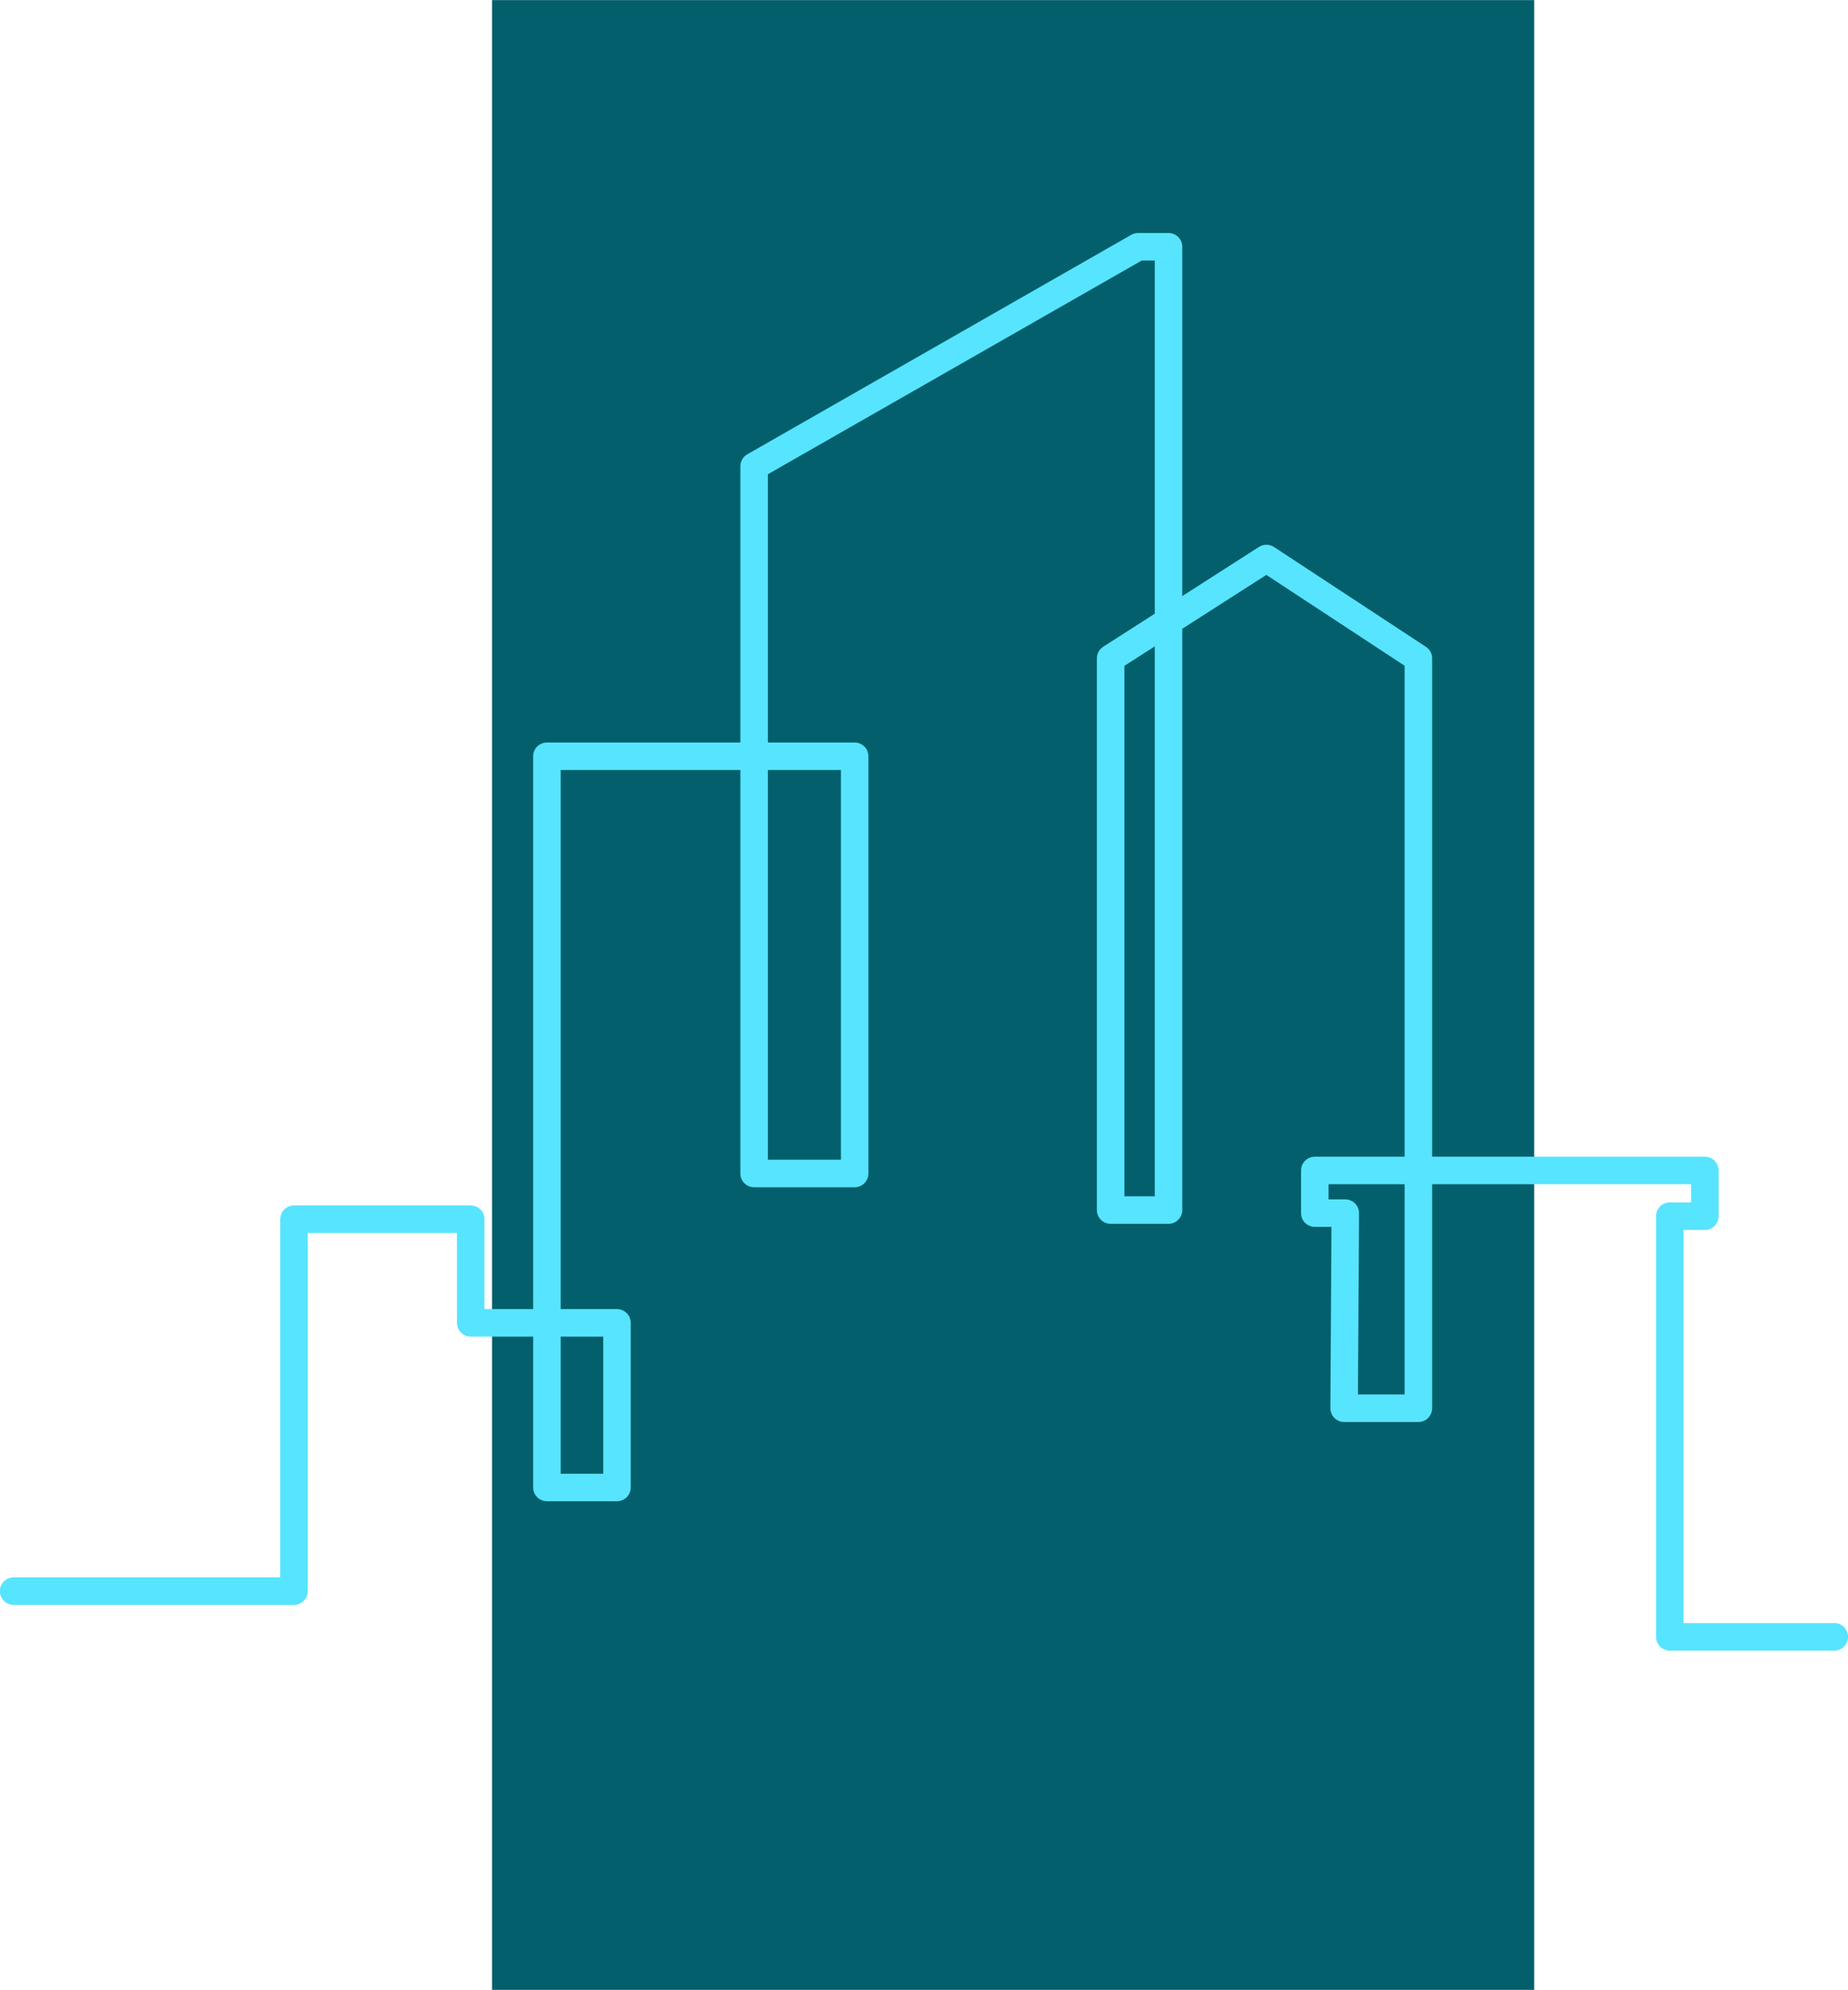
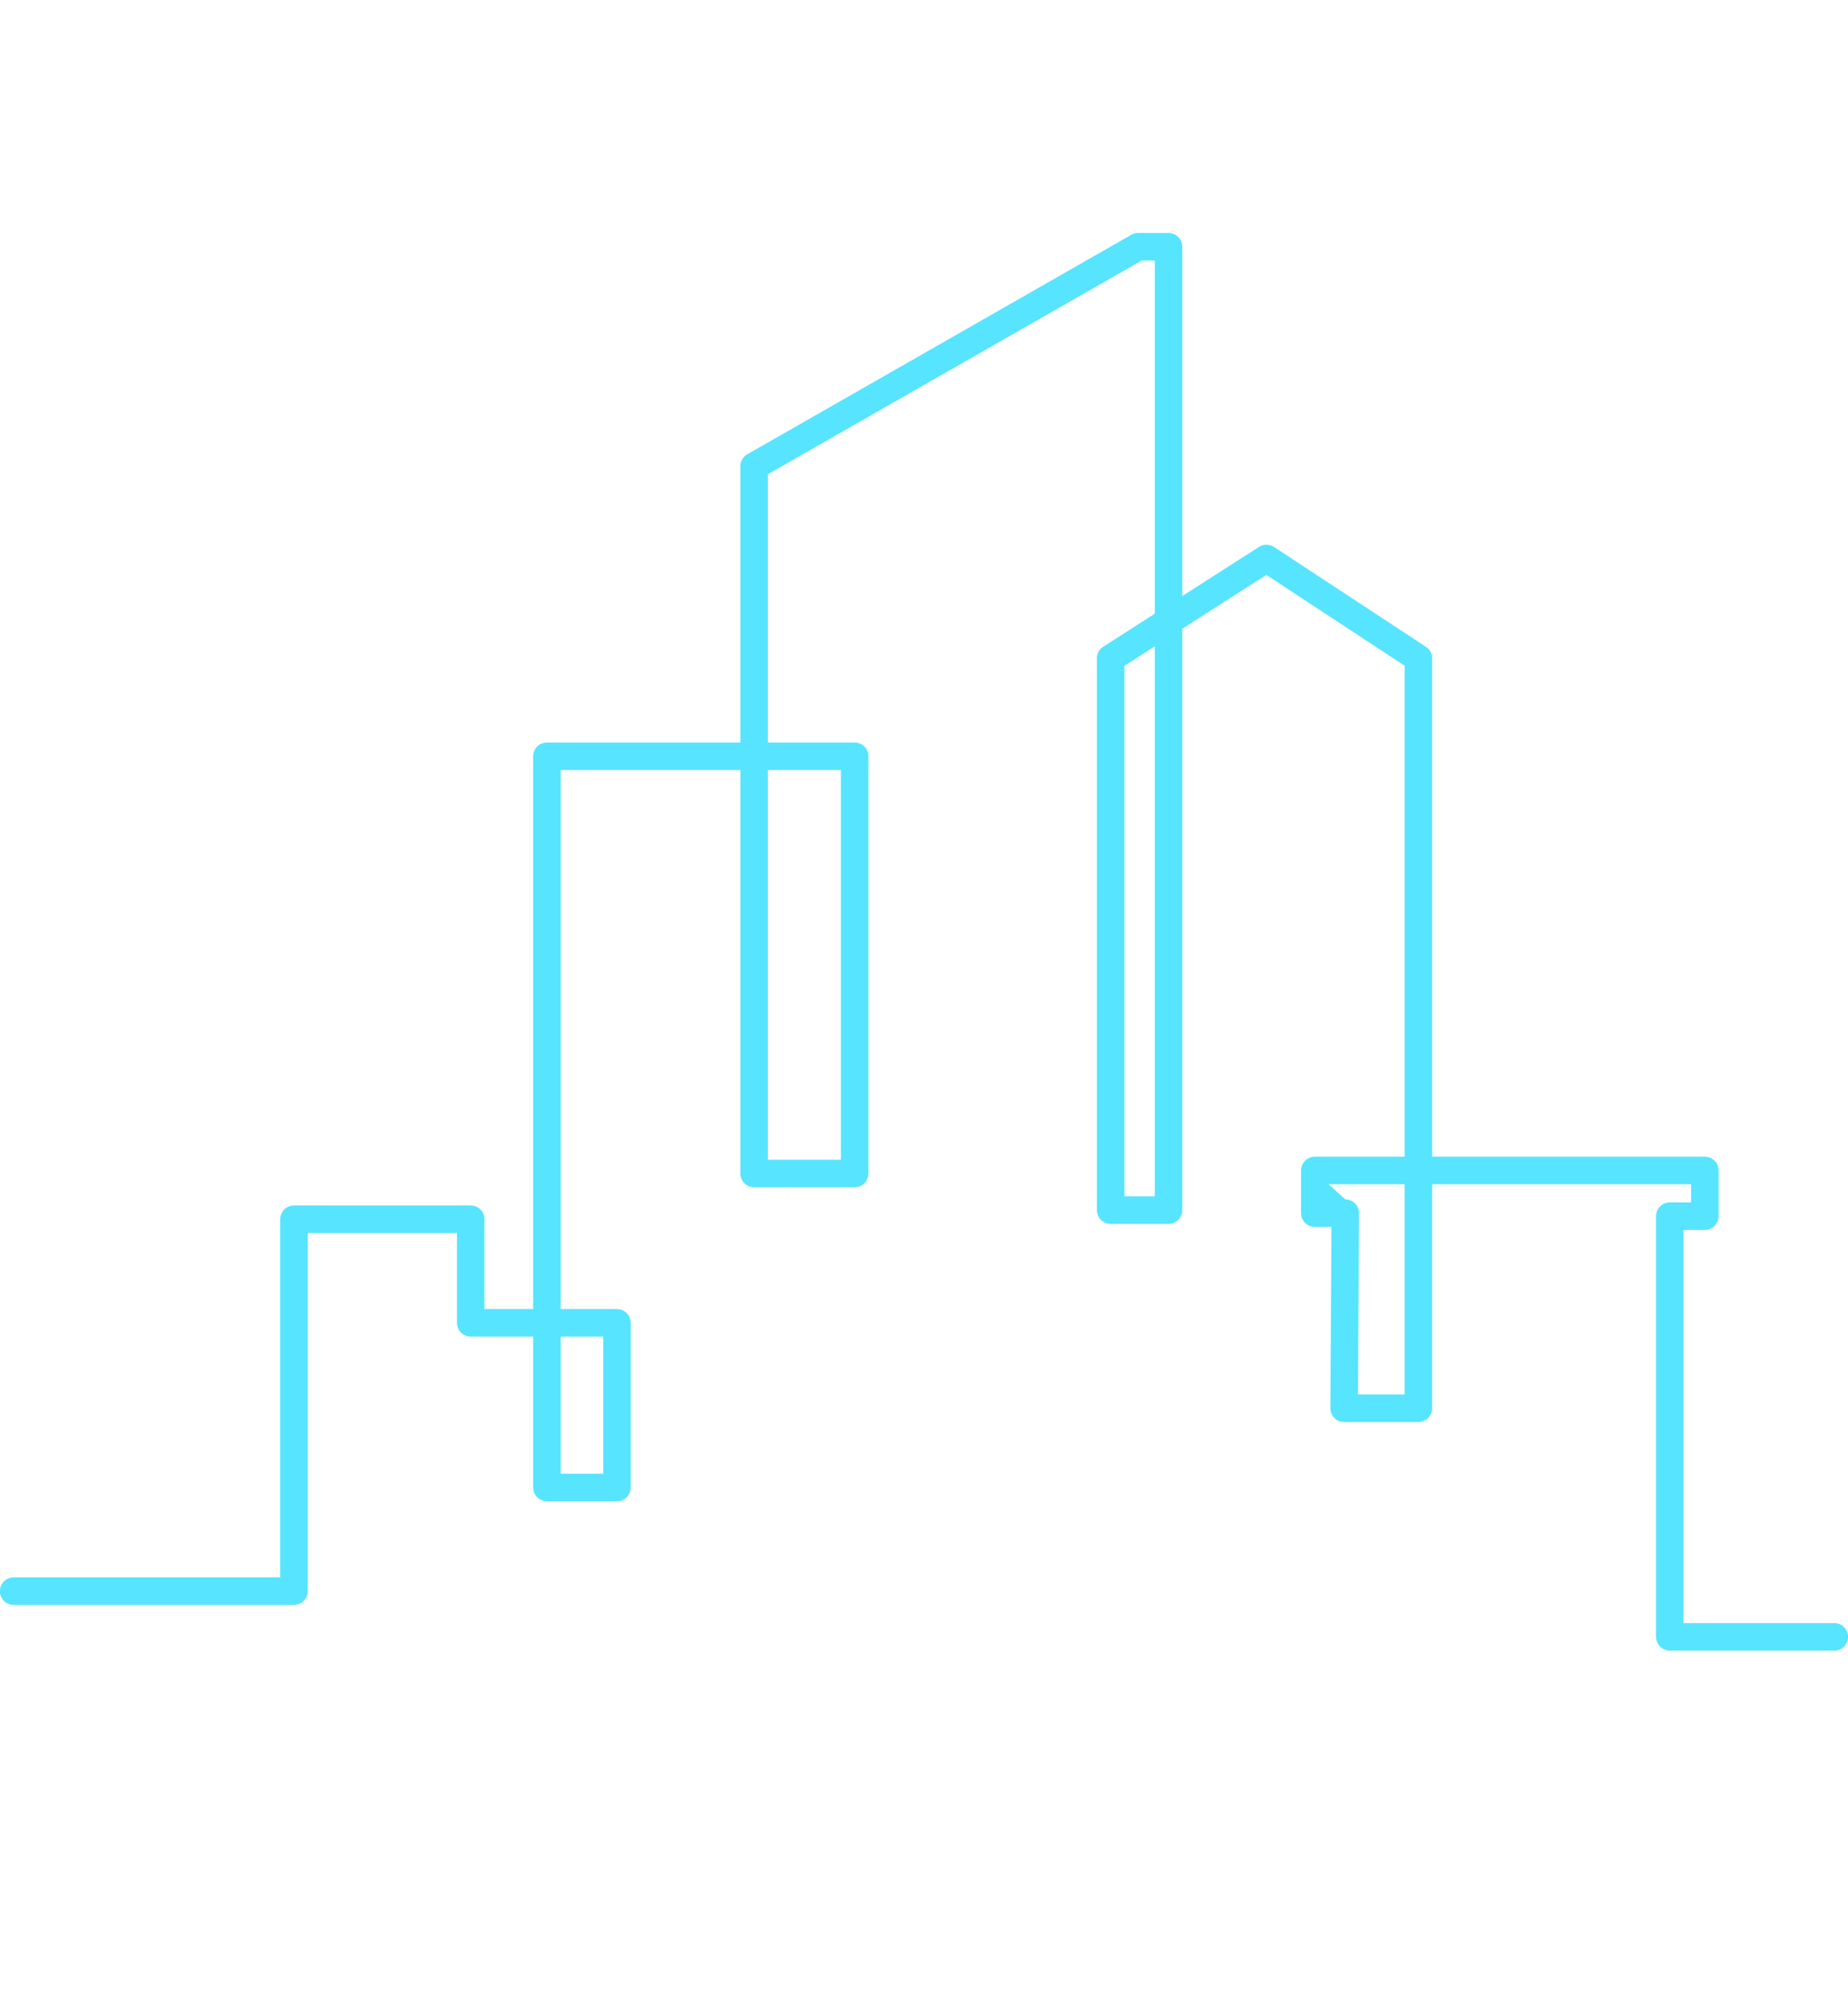
<svg xmlns="http://www.w3.org/2000/svg" fill="#000000" height="216.8" preserveAspectRatio="xMidYMid meet" version="1" viewBox="111.9 110.0 201.4 216.8" width="201.4" zoomAndPan="magnify">
  <g>
    <g id="change1_1">
-       <path d="M 165.523 326.773 L 279.102 326.773 L 279.102 110.012 L 165.523 110.012 Z M 165.523 326.773" fill="#025f6b" />
-     </g>
+       </g>
    <g id="change2_1">
-       <path d="M 113.387 284.836 L 143.941 284.836 C 144.336 284.836 144.723 284.676 145 284.395 C 145.281 284.117 145.441 283.73 145.441 283.336 L 145.441 244.32 L 161.699 244.32 L 161.699 254.109 C 161.699 254.508 161.859 254.891 162.141 255.172 C 162.422 255.449 162.805 255.609 163.199 255.609 L 177.641 255.609 L 177.641 270.543 L 173.004 270.543 L 173.004 193.887 L 203.543 193.887 L 203.543 236.34 L 195.586 236.34 L 195.586 161.664 L 236.328 138.383 L 237.75 138.383 L 237.75 240.324 L 234.441 240.324 L 234.441 182.535 L 249.91 172.629 L 264.98 182.527 L 264.98 261.91 L 259.895 261.91 L 260.012 242.164 C 260.016 241.766 259.859 241.383 259.574 241.098 C 259.293 240.816 258.914 240.656 258.512 240.656 L 256.691 240.656 L 256.691 239.008 L 296.199 239.008 L 296.199 240.988 L 293.879 240.988 C 293.051 240.988 292.379 241.66 292.379 242.488 L 292.379 288.316 C 292.379 288.711 292.539 289.098 292.82 289.379 C 293.098 289.656 293.484 289.816 293.879 289.816 L 311.812 289.816 C 312.641 289.816 313.312 289.145 313.312 288.316 C 313.312 287.488 312.641 286.816 311.812 286.816 L 295.379 286.816 L 295.379 243.988 L 297.699 243.988 C 298.094 243.988 298.48 243.828 298.758 243.551 C 299.039 243.27 299.199 242.883 299.199 242.488 L 299.199 237.508 C 299.199 237.113 299.039 236.727 298.758 236.445 C 298.48 236.168 298.094 236.008 297.699 236.008 L 255.191 236.008 C 254.363 236.008 253.691 236.68 253.691 237.508 L 253.691 242.156 C 253.691 242.984 254.363 243.656 255.191 243.656 L 257.004 243.656 L 256.887 263.402 C 256.887 263.801 257.039 264.184 257.324 264.469 C 257.605 264.754 257.988 264.91 258.387 264.91 L 266.48 264.91 C 266.879 264.91 267.262 264.75 267.543 264.473 C 267.82 264.191 267.98 263.805 267.98 263.41 L 267.98 181.719 C 267.98 181.211 267.73 180.742 267.305 180.465 L 250.742 169.586 C 250.246 169.262 249.609 169.258 249.109 169.578 L 232.133 180.453 C 231.703 180.73 231.441 181.203 231.441 181.719 L 231.441 241.824 C 231.441 242.219 231.602 242.605 231.883 242.883 C 232.16 243.164 232.547 243.324 232.941 243.324 L 239.25 243.324 C 239.645 243.324 240.031 243.164 240.309 242.883 C 240.59 242.605 240.75 242.219 240.75 241.824 L 240.75 136.883 C 240.75 136.488 240.59 136.102 240.309 135.824 C 240.031 135.543 239.645 135.383 239.25 135.383 L 235.93 135.383 C 235.668 135.383 235.41 135.449 235.184 135.582 L 193.34 159.492 C 192.875 159.758 192.586 160.258 192.586 160.793 L 192.586 237.84 C 192.586 238.668 193.258 239.34 194.086 239.34 L 205.043 239.34 C 205.438 239.34 205.824 239.18 206.105 238.898 C 206.383 238.621 206.543 238.234 206.543 237.84 L 206.543 192.387 C 206.543 191.988 206.383 191.602 206.105 191.324 C 205.824 191.047 205.438 190.887 205.043 190.887 L 171.504 190.887 C 170.676 190.887 170.004 191.555 170.004 192.387 L 170.004 272.043 C 170.004 272.438 170.164 272.824 170.441 273.105 C 170.723 273.383 171.109 273.543 171.504 273.543 L 179.141 273.543 C 179.535 273.543 179.922 273.383 180.203 273.105 C 180.48 272.824 180.641 272.438 180.641 272.043 L 180.641 254.109 C 180.641 253.715 180.48 253.328 180.203 253.051 C 179.922 252.77 179.535 252.609 179.141 252.609 L 164.699 252.609 L 164.699 242.82 C 164.699 242.426 164.539 242.039 164.262 241.758 C 163.98 241.48 163.598 241.32 163.199 241.32 L 143.941 241.32 C 143.547 241.32 143.16 241.48 142.879 241.758 C 142.602 242.039 142.441 242.426 142.441 242.82 L 142.441 281.836 L 113.387 281.836 C 112.559 281.836 111.887 282.508 111.887 283.336 C 111.887 284.164 112.559 284.836 113.387 284.836" fill="#57e4ff" />
+       <path d="M 113.387 284.836 L 143.941 284.836 C 144.336 284.836 144.723 284.676 145 284.395 C 145.281 284.117 145.441 283.73 145.441 283.336 L 145.441 244.32 L 161.699 244.32 L 161.699 254.109 C 161.699 254.508 161.859 254.891 162.141 255.172 C 162.422 255.449 162.805 255.609 163.199 255.609 L 177.641 255.609 L 177.641 270.543 L 173.004 270.543 L 173.004 193.887 L 203.543 193.887 L 203.543 236.34 L 195.586 236.34 L 195.586 161.664 L 236.328 138.383 L 237.75 138.383 L 237.75 240.324 L 234.441 240.324 L 234.441 182.535 L 249.91 172.629 L 264.98 182.527 L 264.98 261.91 L 259.895 261.91 L 260.012 242.164 C 260.016 241.766 259.859 241.383 259.574 241.098 C 259.293 240.816 258.914 240.656 258.512 240.656 L 256.691 239.008 L 296.199 239.008 L 296.199 240.988 L 293.879 240.988 C 293.051 240.988 292.379 241.66 292.379 242.488 L 292.379 288.316 C 292.379 288.711 292.539 289.098 292.82 289.379 C 293.098 289.656 293.484 289.816 293.879 289.816 L 311.812 289.816 C 312.641 289.816 313.312 289.145 313.312 288.316 C 313.312 287.488 312.641 286.816 311.812 286.816 L 295.379 286.816 L 295.379 243.988 L 297.699 243.988 C 298.094 243.988 298.48 243.828 298.758 243.551 C 299.039 243.27 299.199 242.883 299.199 242.488 L 299.199 237.508 C 299.199 237.113 299.039 236.727 298.758 236.445 C 298.48 236.168 298.094 236.008 297.699 236.008 L 255.191 236.008 C 254.363 236.008 253.691 236.68 253.691 237.508 L 253.691 242.156 C 253.691 242.984 254.363 243.656 255.191 243.656 L 257.004 243.656 L 256.887 263.402 C 256.887 263.801 257.039 264.184 257.324 264.469 C 257.605 264.754 257.988 264.91 258.387 264.91 L 266.48 264.91 C 266.879 264.91 267.262 264.75 267.543 264.473 C 267.82 264.191 267.98 263.805 267.98 263.41 L 267.98 181.719 C 267.98 181.211 267.73 180.742 267.305 180.465 L 250.742 169.586 C 250.246 169.262 249.609 169.258 249.109 169.578 L 232.133 180.453 C 231.703 180.73 231.441 181.203 231.441 181.719 L 231.441 241.824 C 231.441 242.219 231.602 242.605 231.883 242.883 C 232.16 243.164 232.547 243.324 232.941 243.324 L 239.25 243.324 C 239.645 243.324 240.031 243.164 240.309 242.883 C 240.59 242.605 240.75 242.219 240.75 241.824 L 240.75 136.883 C 240.75 136.488 240.59 136.102 240.309 135.824 C 240.031 135.543 239.645 135.383 239.25 135.383 L 235.93 135.383 C 235.668 135.383 235.41 135.449 235.184 135.582 L 193.34 159.492 C 192.875 159.758 192.586 160.258 192.586 160.793 L 192.586 237.84 C 192.586 238.668 193.258 239.34 194.086 239.34 L 205.043 239.34 C 205.438 239.34 205.824 239.18 206.105 238.898 C 206.383 238.621 206.543 238.234 206.543 237.84 L 206.543 192.387 C 206.543 191.988 206.383 191.602 206.105 191.324 C 205.824 191.047 205.438 190.887 205.043 190.887 L 171.504 190.887 C 170.676 190.887 170.004 191.555 170.004 192.387 L 170.004 272.043 C 170.004 272.438 170.164 272.824 170.441 273.105 C 170.723 273.383 171.109 273.543 171.504 273.543 L 179.141 273.543 C 179.535 273.543 179.922 273.383 180.203 273.105 C 180.48 272.824 180.641 272.438 180.641 272.043 L 180.641 254.109 C 180.641 253.715 180.48 253.328 180.203 253.051 C 179.922 252.77 179.535 252.609 179.141 252.609 L 164.699 252.609 L 164.699 242.82 C 164.699 242.426 164.539 242.039 164.262 241.758 C 163.98 241.48 163.598 241.32 163.199 241.32 L 143.941 241.32 C 143.547 241.32 143.16 241.48 142.879 241.758 C 142.602 242.039 142.441 242.426 142.441 242.82 L 142.441 281.836 L 113.387 281.836 C 112.559 281.836 111.887 282.508 111.887 283.336 C 111.887 284.164 112.559 284.836 113.387 284.836" fill="#57e4ff" />
    </g>
  </g>
</svg>